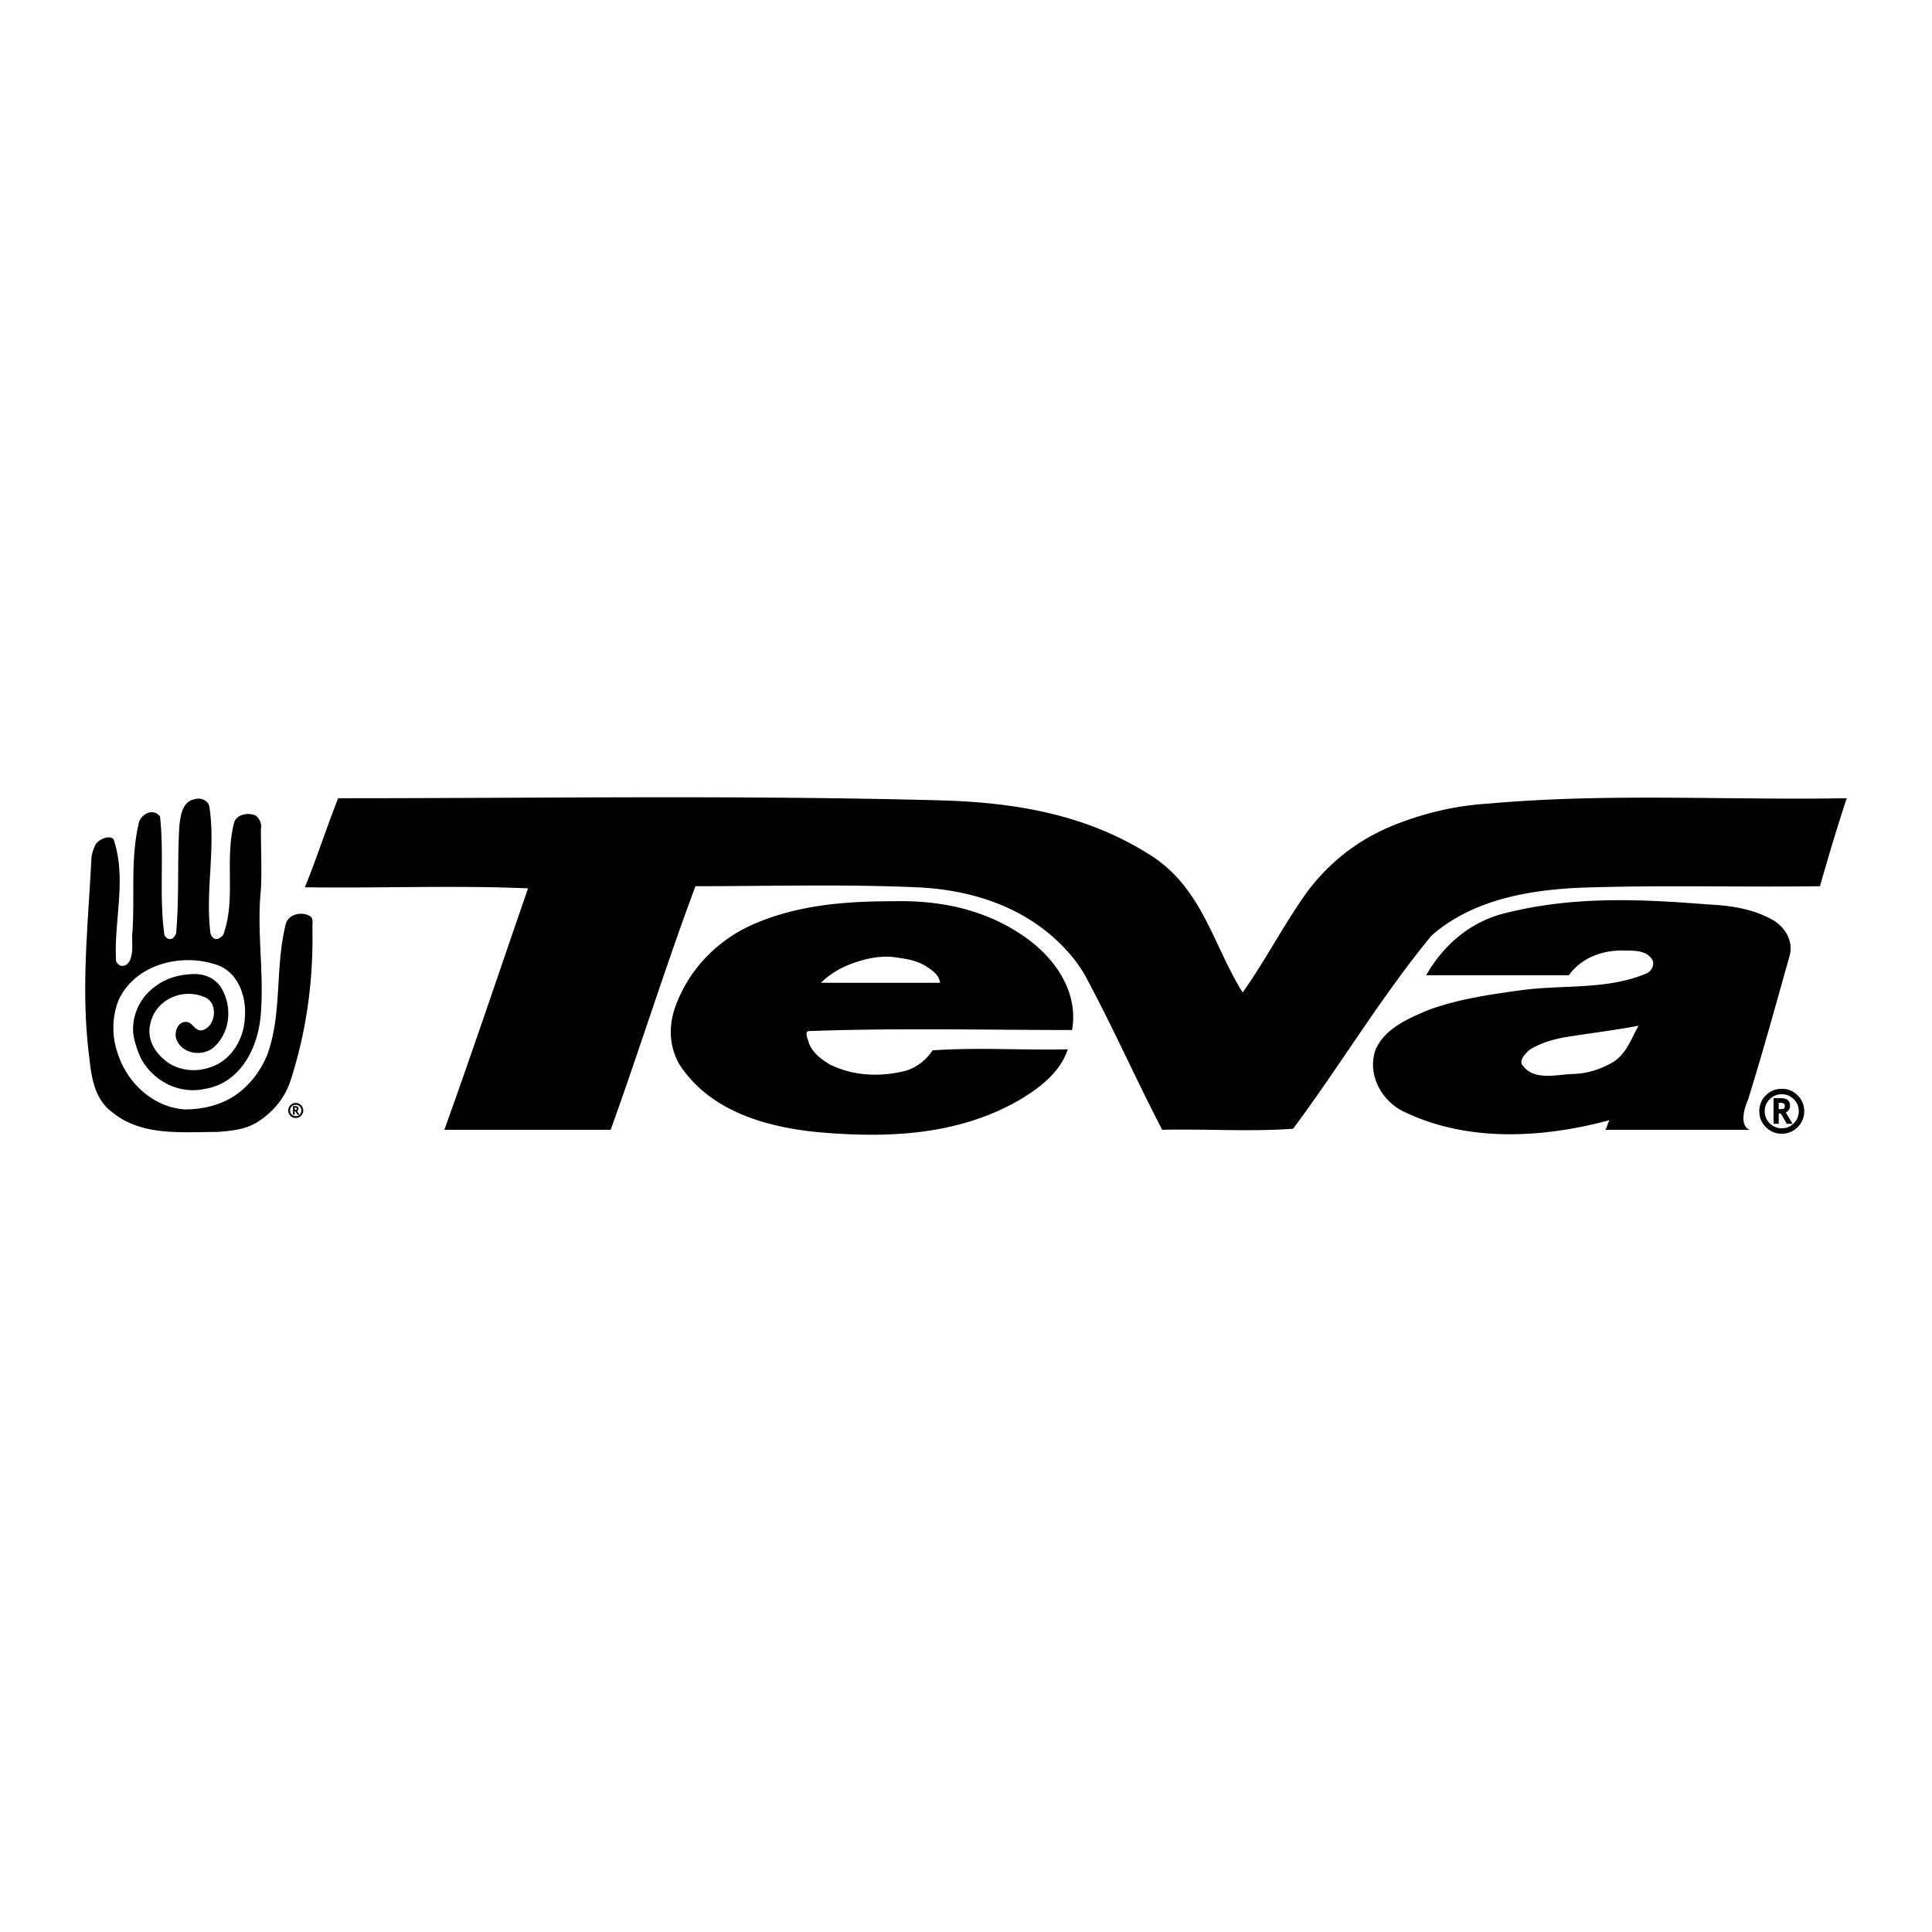
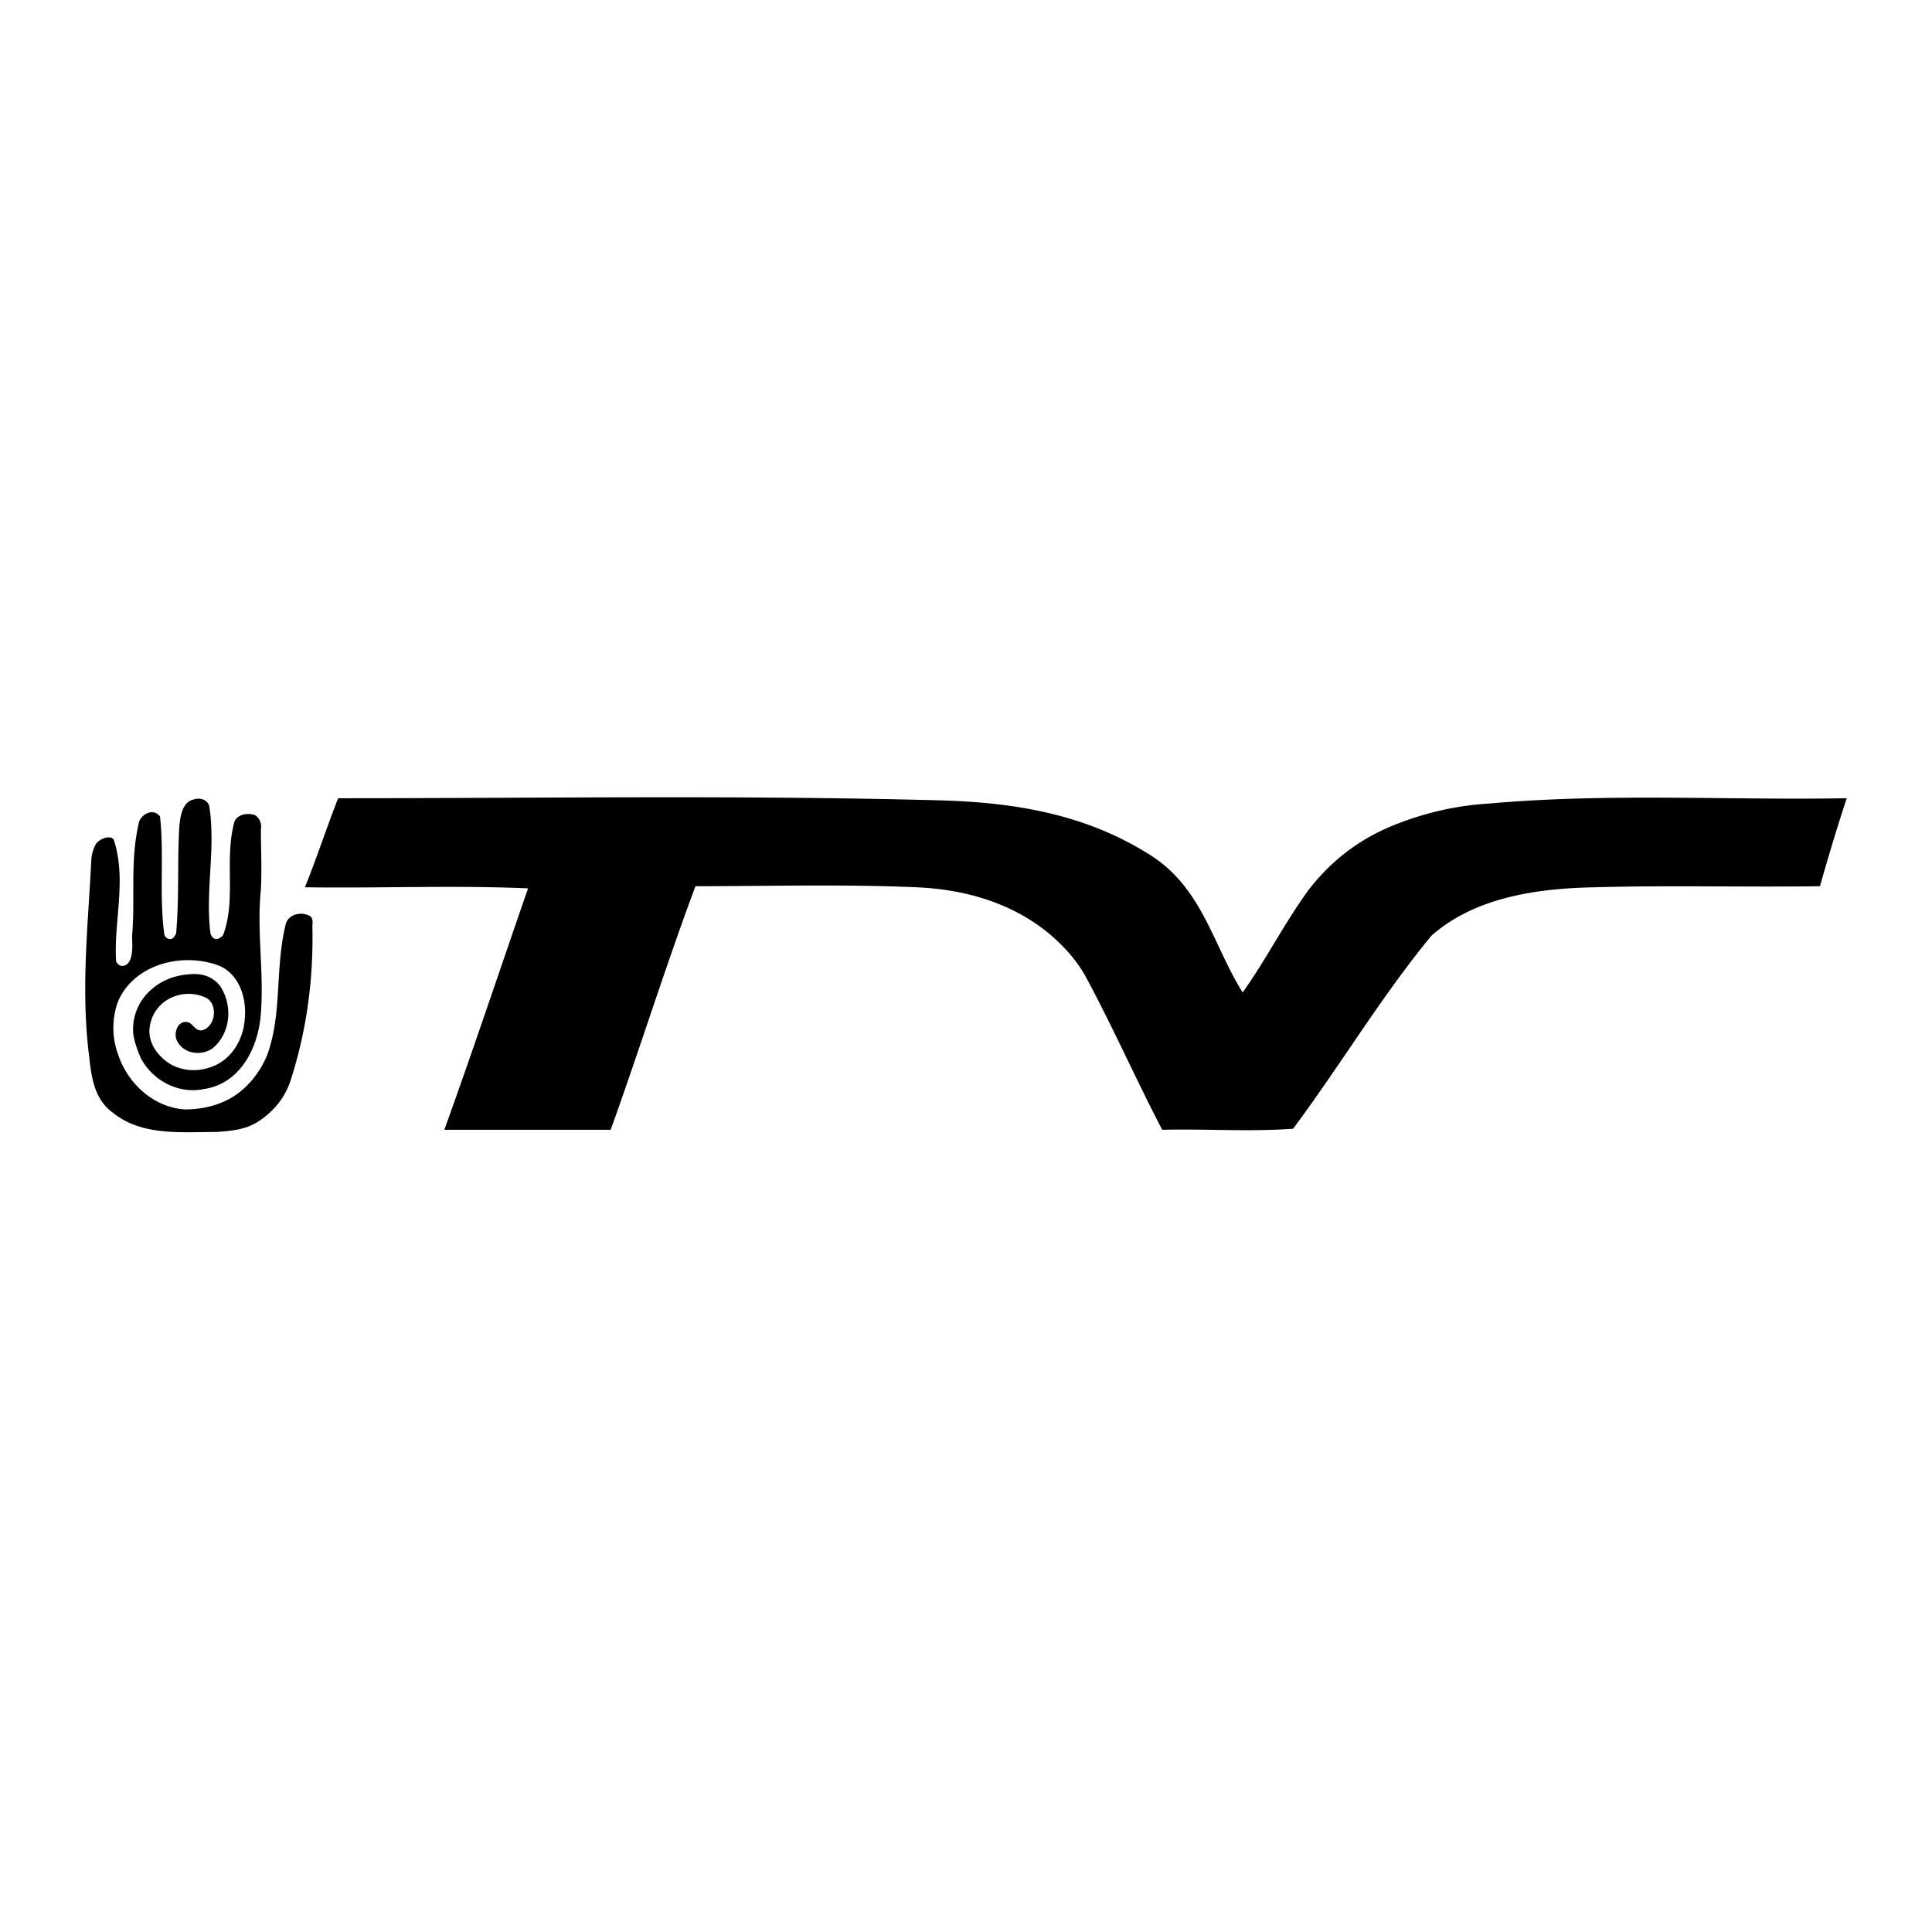
<svg xmlns="http://www.w3.org/2000/svg" width="2500" height="2500" viewBox="0 0 192.756 192.756">
  <g fill-rule="evenodd" clip-rule="evenodd">
    <path fill="#fff" d="M0 0h192.756v192.756H0V0z" />
    <path d="M9.114 85.742c.026-.535.215-1.072.428-1.5.428-.642 1.606-.963 1.819-.428 1.285 3.962 0 8.03.215 11.99 0 .215.213.429.428.536.428.107.75-.107.963-.536.322-.748.215-1.604.215-2.461.32-3.747-.215-7.28.642-11.133.107-.857 1.392-1.713 2.141-.75.429 3.961-.106 7.814.429 11.775.106.321.428.536.749.428.213-.107.322-.32.428-.535.322-3.639.107-7.173.322-10.705.106-1.07.32-2.462 1.498-2.676.643-.214 1.392.107 1.5.75.642 4.283-.428 8.35.107 12.632.106.321.321.643.749.535.214-.107.429-.214.535-.428 1.285-3.533.107-7.387 1.07-11.134.215-.856 1.393-1.069 2.141-.749.428.32.643.857.536 1.392 0 2.035.107 3.96 0 5.995-.428 4.176.32 8.136 0 12.312-.215 3.426-2.034 7.064-5.675 7.6-2.569.536-5.138-.856-6.314-3.104-.322-.75-.644-1.606-.75-2.463a5.231 5.231 0 0 1 1.498-4.066c1.178-1.179 2.569-1.713 4.175-1.82 1.178-.107 2.248.214 2.998 1.177 1.284 1.928 1.071 4.71-.75 6.21-1.176.856-3.104.535-3.639-.963-.215-.856.322-1.928 1.285-1.606.429.214.75.963 1.392.75 1.285-.429 1.499-2.569.321-3.213-2.248-1.069-5.032.107-5.567 2.569-.428 1.713.642 3.213 2.035 4.068 1.177.643 2.569.749 3.854.32 2.141-.642 3.425-2.782 3.532-4.924.213-2.247-.75-4.71-2.891-5.353-3.533-1.177-8.136 0-9.742 3.641a7.688 7.688 0 0 0 0 5.352c.964 2.891 3.534 5.246 6.638 5.46 1.606 0 3.104-.321 4.495-1.07 1.713-.964 2.998-2.568 3.747-4.39 1.5-4.174.75-8.564 1.82-12.953.215-1.07 1.606-1.391 2.462-.856.321.215.215.75.215 1.071.106 5.139-.536 10.169-2.141 15.2-.536 1.713-1.606 3.105-3.212 4.176-1.284.856-2.782.964-4.175 1.07-3.533 0-7.493.428-10.384-1.927-1.819-1.284-2.141-3.532-2.354-5.566-.858-6.64-.11-13.171.212-19.7zM34.057 79.64c19.914 0 39.823-.321 59.843.214 7.385.215 14.667 1.391 21.196 5.673 4.924 3.319 5.996 8.886 8.885 13.49 2.357-3.319 4.068-6.745 6.531-10.171 2.141-2.783 4.711-4.817 7.814-6.208 3.211-1.393 6.637-2.249 10.17-2.463 11.99-1.071 23.873-.321 35.756-.535-.963 2.89-1.82 5.781-2.676 8.778-7.494.107-14.988-.106-22.482.107-5.672.108-11.881.965-16.271 4.818-5.031 6.102-9.1 12.953-13.809 19.27-4.391.32-8.672 0-13.061.106-2.678-5.139-4.926-10.277-7.707-15.415-.857-1.5-1.928-2.676-3.105-3.748-3.855-3.425-8.778-4.817-13.704-5.032-7.386-.32-14.666-.107-22.052-.107-2.997 8.03-5.567 16.272-8.457 24.301H44.334c2.891-8.029 5.567-16.059 8.351-24.086-7.386-.321-14.88 0-22.267-.108 1.178-2.889 2.142-5.887 3.319-8.885l.32.001z" />
-     <path d="M85.335 96.019c1.479-.493 2.891-.75 4.497-.428.856.106 1.713.321 2.461.749.643.429 1.393.856 1.499 1.713H81.909c.964-.964 2.142-1.606 3.426-2.034zm-18.091 4.817c-.535 1.819-.428 3.641.535 5.353 2.998 4.604 8.458 6.209 13.596 6.744 6.958.643 14.238.428 20.555-3.318 1.926-1.178 3.854-2.677 4.604-4.925-4.498.106-8.994-.213-13.49.106-.642.965-1.606 1.713-2.676 2.035-2.569.643-5.246.534-7.601-.643-.856-.536-1.606-1.07-2.034-2.033-.106-.429-.535-1.285 0-1.285 8.779-.321 17.45-.106 26.229-.106.641-3.747-1.605-7.066-4.604-9.208-4.068-2.891-8.671-3.747-13.275-3.639-4.71 0-9.405.36-13.81 2.248-3.747 1.606-6.745 4.71-8.029 8.671zM156.633 103.405c2.365-.364 4.602-.642 6.852-1.07-.75 1.285-1.178 2.783-2.568 3.64-1.285.749-2.678 1.178-4.176 1.178-1.607.106-3.748.642-4.818-.856-.428-.429.215-1.178.75-1.606 1.282-.752 2.567-1.071 3.96-1.286zm-14.024-2.676c-2.035.855-4.389 1.819-5.354 3.96-.857 2.356.428 4.925 2.568 6.103 6.424 3.211 14.025 2.783 20.77.964-.215.32-.215.642-.428.963h14.451c-.428-.106-.535-.428-.643-.75-.107-.749.107-1.498.428-2.247 1.5-4.817 2.785-9.527 4.176-14.453.322-1.391-.428-2.676-1.605-3.425-2.035-1.178-4.283-1.498-6.529-1.606-6.746-.535-13.383-.856-20.234.856-3.533.856-6.209 3.212-7.922 6.21h14.238c1.285-1.82 3.533-2.569 5.674-2.463.963 0 2.143 0 2.676.963.215.429-.105 1.071-.533 1.285-3.963 1.713-8.357 1.123-12.635 1.713-3.103.427-6.102.856-9.098 1.927zM176.564 109.669c.33-.331.73-.497 1.203-.497.467 0 .867.166 1.199.497.33.332.498.732.498 1.2 0 .472-.168.872-.498 1.204a1.638 1.638 0 0 1-1.199.497c-.471 0-.871-.166-1.203-.499s-.498-.733-.498-1.202c0-.468.166-.868.498-1.2zm-.384 2.786c.439.438.969.656 1.588.656s1.146-.219 1.582-.656a2.16 2.16 0 0 0 .656-1.586 2.16 2.16 0 0 0-.656-1.584c-.436-.438-.963-.655-1.582-.655s-1.148.218-1.588.655a2.154 2.154 0 0 0-.654 1.584c-.001.619.216 1.15.654 1.586zm2.666-.335l-.678-1.125c.283-.149.424-.379.424-.687 0-.498-.314-.747-.945-.747h-.699v2.559h.516v-1.024h.211l.596 1.024h.575zm-.772-1.787a.386.386 0 0 1-.051.219.217.217 0 0 1-.156.087 3.01 3.01 0 0 1-.404.016v-.626h.184c.285-.001.427.101.427.304zM29.105 110.392a.545.545 0 0 1 .401-.166c.156 0 .29.055.4.166s.166.244.166.4c0 .157-.055.29-.166.401a.548.548 0 0 1-.4.166.552.552 0 0 1-.401-.166c-.111-.111-.166-.245-.166-.401s.056-.289.166-.4zm-.127.929a.722.722 0 0 0 .529.219.72.72 0 0 0 .529-.219c.145-.146.219-.323.219-.529s-.074-.383-.219-.529a.722.722 0 0 0-.529-.219.72.72 0 0 0-.529.219c-.146.146-.22.323-.22.529s.074.383.22.529zm.889-.112l-.227-.375a.247.247 0 0 0 .141-.229c0-.166-.104-.249-.315-.249h-.233v.854h.172v-.341h.07l.199.341h.193v-.001zm-.258-.597c0 .034-.005.058-.017.073-.011.017-.028.025-.051.029a1.038 1.038 0 0 1-.135.005v-.209h.061c.095.001.142.035.142.102z" />
  </g>
</svg>